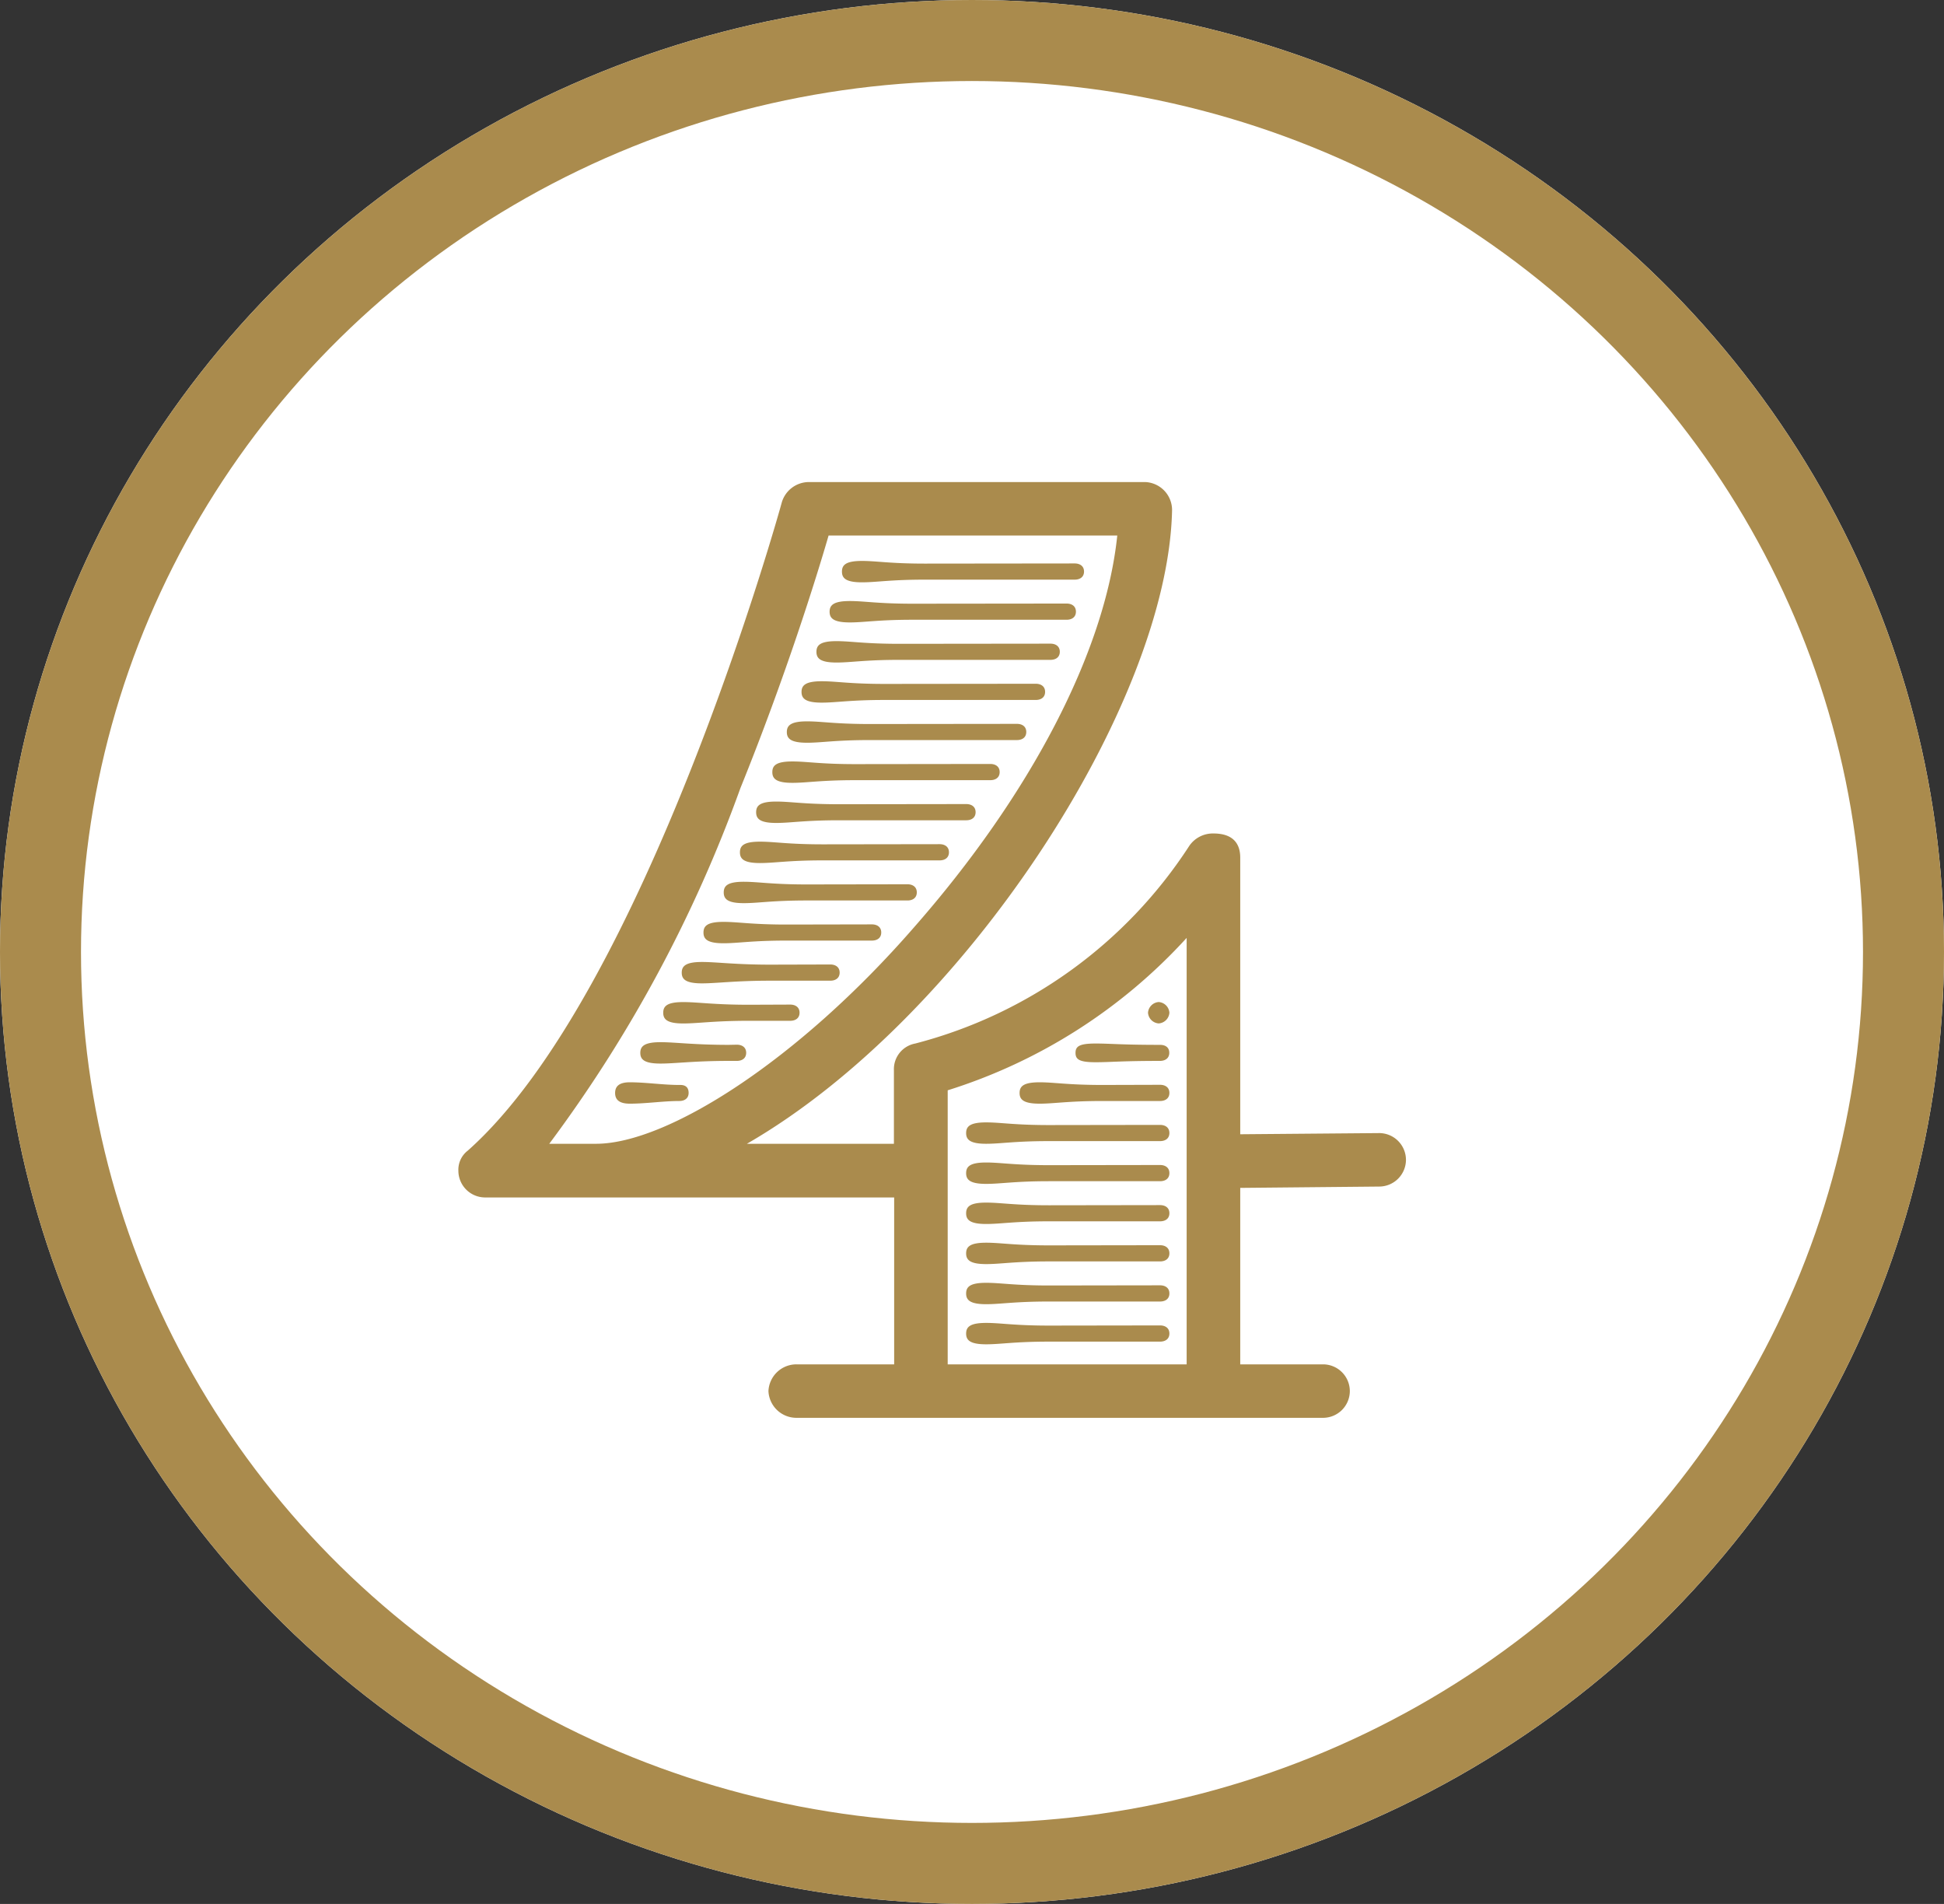
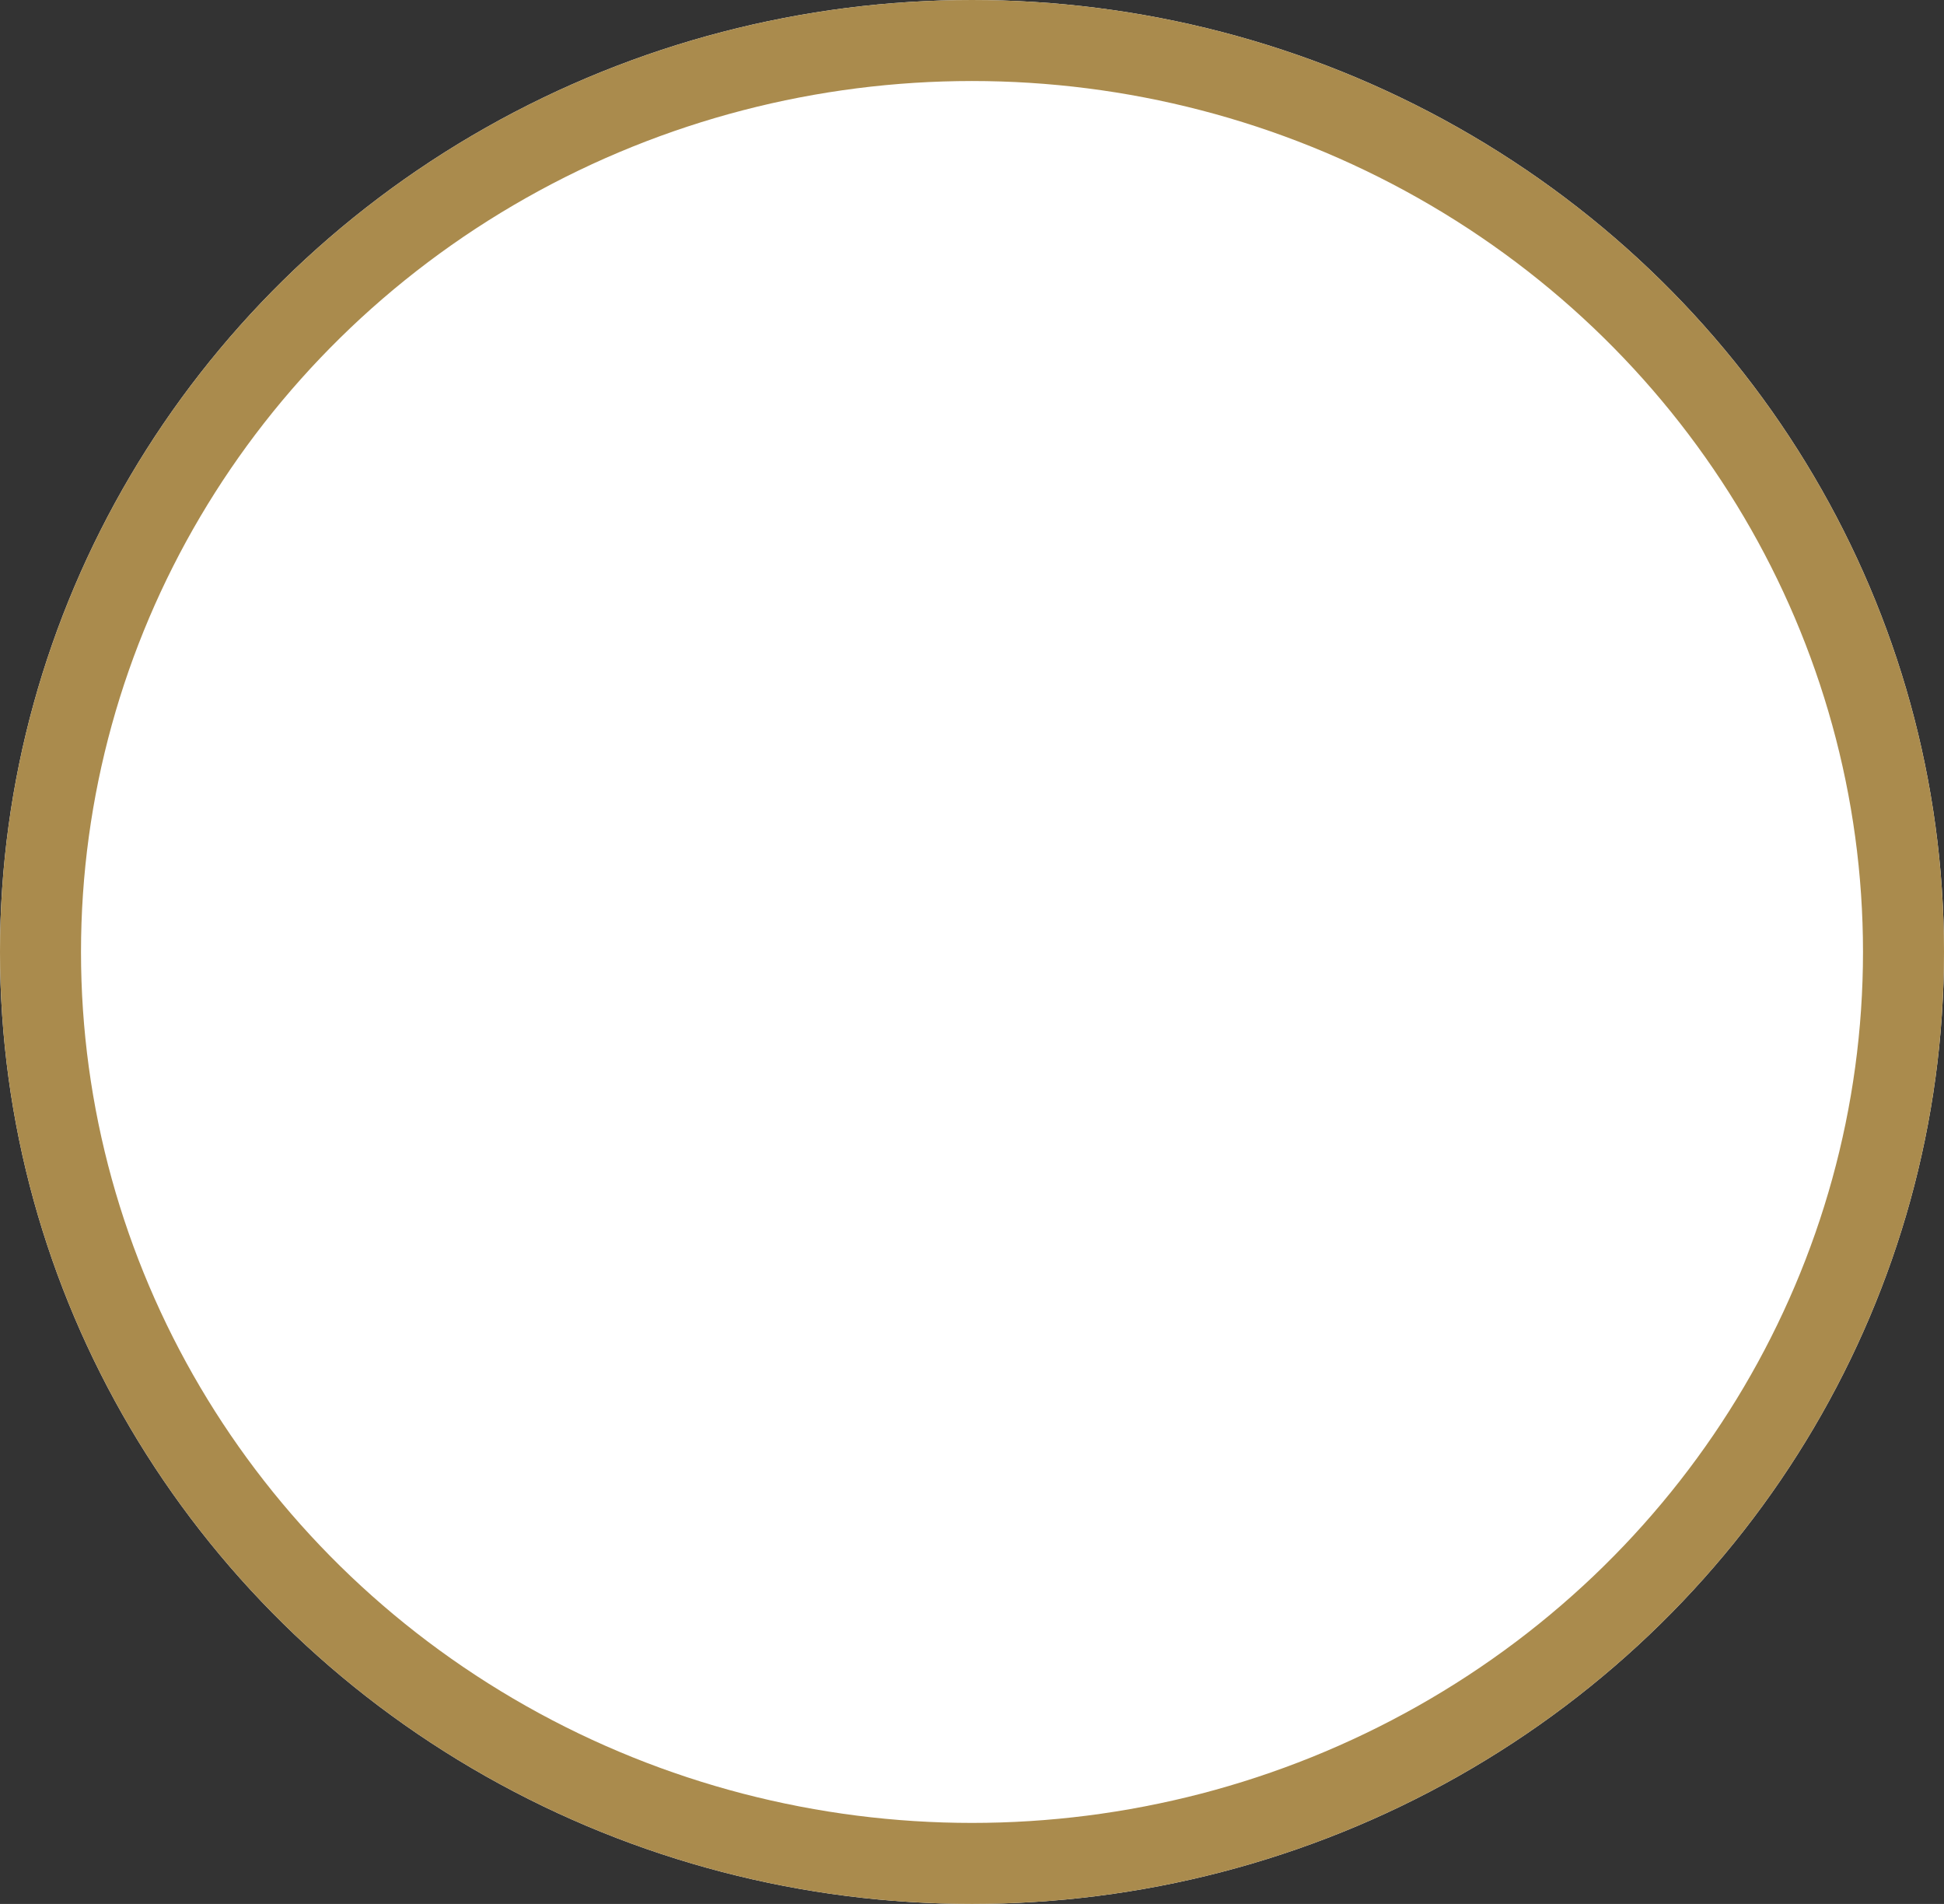
<svg xmlns="http://www.w3.org/2000/svg" width="48" height="47" viewBox="0 0 48 47">
  <rect x="0" y="0" width="48" height="47" fill="#333333" stroke="none" />
  <g id="グループ_2034" data-name="グループ 2034" transform="translate(0 -0.392)">
    <g id="楕円形_73" data-name="楕円形 73" transform="translate(0 0.392)" fill="#fff" stroke="#aa8b4d" stroke-width="2">
      <ellipse cx="24" cy="23.5" rx="24" ry="23.5" stroke="none" />
      <ellipse cx="24" cy="23.5" rx="23" ry="22.5" fill="none" />
    </g>
-     <path id="パス_23137" data-name="パス 23137" d="M9.669,0a.662.662,0,0,0,.66-.66.662.662,0,0,0-.66-.66H7.623V-5.676l3.432-.033a.662.662,0,0,0,.66-.66.662.662,0,0,0-.66-.66L7.623-7v-6.831c0-.33-.165-.594-.66-.594a.706.706,0,0,0-.594.3A11.512,11.512,0,0,1-.4-9.24a.643.643,0,0,0-.528.66v1.815h-3.63C.825-9.867,5.841-17.622,5.94-22.407a.691.691,0,0,0-.66-.693H-3.036a.7.7,0,0,0-.66.5c-.033.132-3.366,12.111-7.755,16.005a.594.594,0,0,0-.231.495.661.661,0,0,0,.66.66h10.1V-1.32H-3.333a.691.691,0,0,0-.693.66A.691.691,0,0,0-3.333,0ZM-9.438-6.765a33.859,33.859,0,0,0,4.719-8.778c1.122-2.772,1.881-5.214,2.178-6.237H4.587c-.3,2.871-2.145,6.4-5.016,9.669C-3.3-8.811-6.534-6.765-8.283-6.765ZM6.3-1.32H.4V-8.085A13.41,13.41,0,0,0,6.3-11.847Zm-.66-7.887c-.957,0-1.221-.033-1.584-.033-.4,0-.5.066-.5.231s.1.231.5.231c.363,0,.627-.033,1.584-.033.132,0,.231-.066.231-.2S5.775-9.207,5.643-9.207Zm-1.419.99c-.858,0-1.188-.066-1.551-.066-.4,0-.495.1-.495.264s.1.264.495.264c.363,0,.693-.066,1.551-.066H5.643c.132,0,.231-.066.231-.2s-.1-.2-.231-.2Zm-1.32.99c-.858,0-1.188-.066-1.551-.066-.4,0-.495.1-.495.264s.1.264.495.264c.363,0,.693-.066,1.551-.066H5.643c.132,0,.231-.066.231-.2s-.1-.2-.231-.2Zm0,.99c-.858,0-1.188-.066-1.551-.066-.4,0-.495.1-.495.264s.1.264.495.264c.363,0,.693-.066,1.551-.066H5.643c.132,0,.231-.066.231-.2s-.1-.2-.231-.2Zm0,.99c-.858,0-1.188-.066-1.551-.066-.4,0-.495.1-.495.264s.1.264.495.264c.363,0,.693-.066,1.551-.066H5.643c.132,0,.231-.066.231-.2s-.1-.2-.231-.2Zm0,.99c-.858,0-1.188-.066-1.551-.066-.4,0-.495.1-.495.264s.1.264.495.264c.363,0,.693-.066,1.551-.066H5.643c.132,0,.231-.066.231-.2s-.1-.2-.231-.2Zm0,.99c-.858,0-1.188-.066-1.551-.066-.4,0-.495.1-.495.264s.1.264.495.264c.363,0,.693-.066,1.551-.066H5.643c.132,0,.231-.066.231-.2s-.1-.2-.231-.2Zm0,.99c-.858,0-1.188-.066-1.551-.066-.4,0-.495.1-.495.264s.1.264.495.264c.363,0,.693-.066,1.551-.066H5.643c.132,0,.231-.066.231-.2s-.1-.2-.231-.2ZM-.165-21.087c-.858,0-1.188-.066-1.551-.066-.4,0-.495.1-.495.264s.1.264.495.264c.363,0,.693-.066,1.551-.066h3.7c.132,0,.231-.066.231-.2s-.1-.2-.231-.2Zm-.3.99c-.858,0-1.188-.066-1.551-.066-.4,0-.5.1-.5.264s.1.264.5.264c.363,0,.693-.066,1.551-.066h3.8c.132,0,.231-.066.231-.2s-.1-.2-.231-.2Zm-.33.99c-.858,0-1.188-.066-1.551-.066-.4,0-.495.1-.495.264s.1.264.495.264c.363,0,.693-.066,1.551-.066H2.937c.132,0,.231-.066.231-.2s-.1-.2-.231-.2Zm-.363.99c-.858,0-1.188-.066-1.551-.066-.4,0-.5.1-.5.264s.1.264.5.264c.363,0,.693-.066,1.551-.066H2.574c.132,0,.231-.066.231-.2s-.1-.2-.231-.2Zm-.363.99c-.858,0-1.188-.066-1.551-.066-.4,0-.5.1-.5.264s.1.264.5.264c.363,0,.693-.066,1.551-.066h3.63c.132,0,.231-.066.231-.2s-.1-.2-.231-.2Zm-.363.99c-.858,0-1.188-.066-1.551-.066-.4,0-.495.1-.495.264s.1.264.495.264c.363,0,.693-.066,1.551-.066H1.452c.132,0,.231-.066.231-.2s-.1-.2-.231-.2Zm-.4.99c-.858,0-1.188-.066-1.551-.066-.4,0-.495.1-.495.264s.1.264.495.264c.363,0,.693-.066,1.551-.066H.858c.132,0,.231-.066.231-.2s-.1-.2-.231-.2Zm-.4.99c-.858,0-1.188-.066-1.551-.066-.4,0-.495.1-.495.264s.1.264.495.264c.363,0,.693-.066,1.551-.066H.2c.132,0,.231-.066.231-.2s-.1-.2-.231-.2Zm-.4.99c-.858,0-1.188-.066-1.551-.066-.4,0-.495.1-.495.264s.1.264.495.264c.363,0,.693-.066,1.551-.066H-.594c.132,0,.231-.066.231-.2s-.1-.2-.231-.2Zm-.5.99c-.858,0-1.188-.066-1.551-.066-.4,0-.495.1-.495.264s.1.264.495.264c.363,0,.693-.066,1.551-.066h2.112c.132,0,.231-.066.231-.2s-.1-.2-.231-.2Zm-.4.99c-.858,0-1.32-.066-1.683-.066-.4,0-.5.1-.5.264s.1.264.5.264c.363,0,.825-.066,1.683-.066h1.485c.132,0,.231-.066.231-.2s-.1-.2-.231-.2Zm-.528.99c-.858,0-1.254-.066-1.617-.066-.4,0-.495.1-.495.264s.1.264.495.264c.363,0,.759-.066,1.617-.066h1.023c.132,0,.231-.066.231-.2s-.1-.2-.231-.2Zm-.495.99c-.858,0-1.32-.066-1.683-.066-.4,0-.5.1-.5.264s.1.264.5.264c.363,0,.825-.066,1.683-.066h.2c.132,0,.231-.066.231-.2s-.1-.2-.231-.2Zm-1.221.99c-.4,0-.825-.066-1.221-.066-.264,0-.363.1-.363.264s.1.264.363.264c.4,0,.825-.066,1.221-.066.132,0,.231-.066.231-.2S-6.072-8.217-6.2-8.217ZM5.346-10a.284.284,0,0,0,.264.264A.284.284,0,0,0,5.874-10a.284.284,0,0,0-.264-.264A.284.284,0,0,0,5.346-10Z" transform="translate(23 35.392)" fill="#aa8b4d" />
  </g>
</svg>